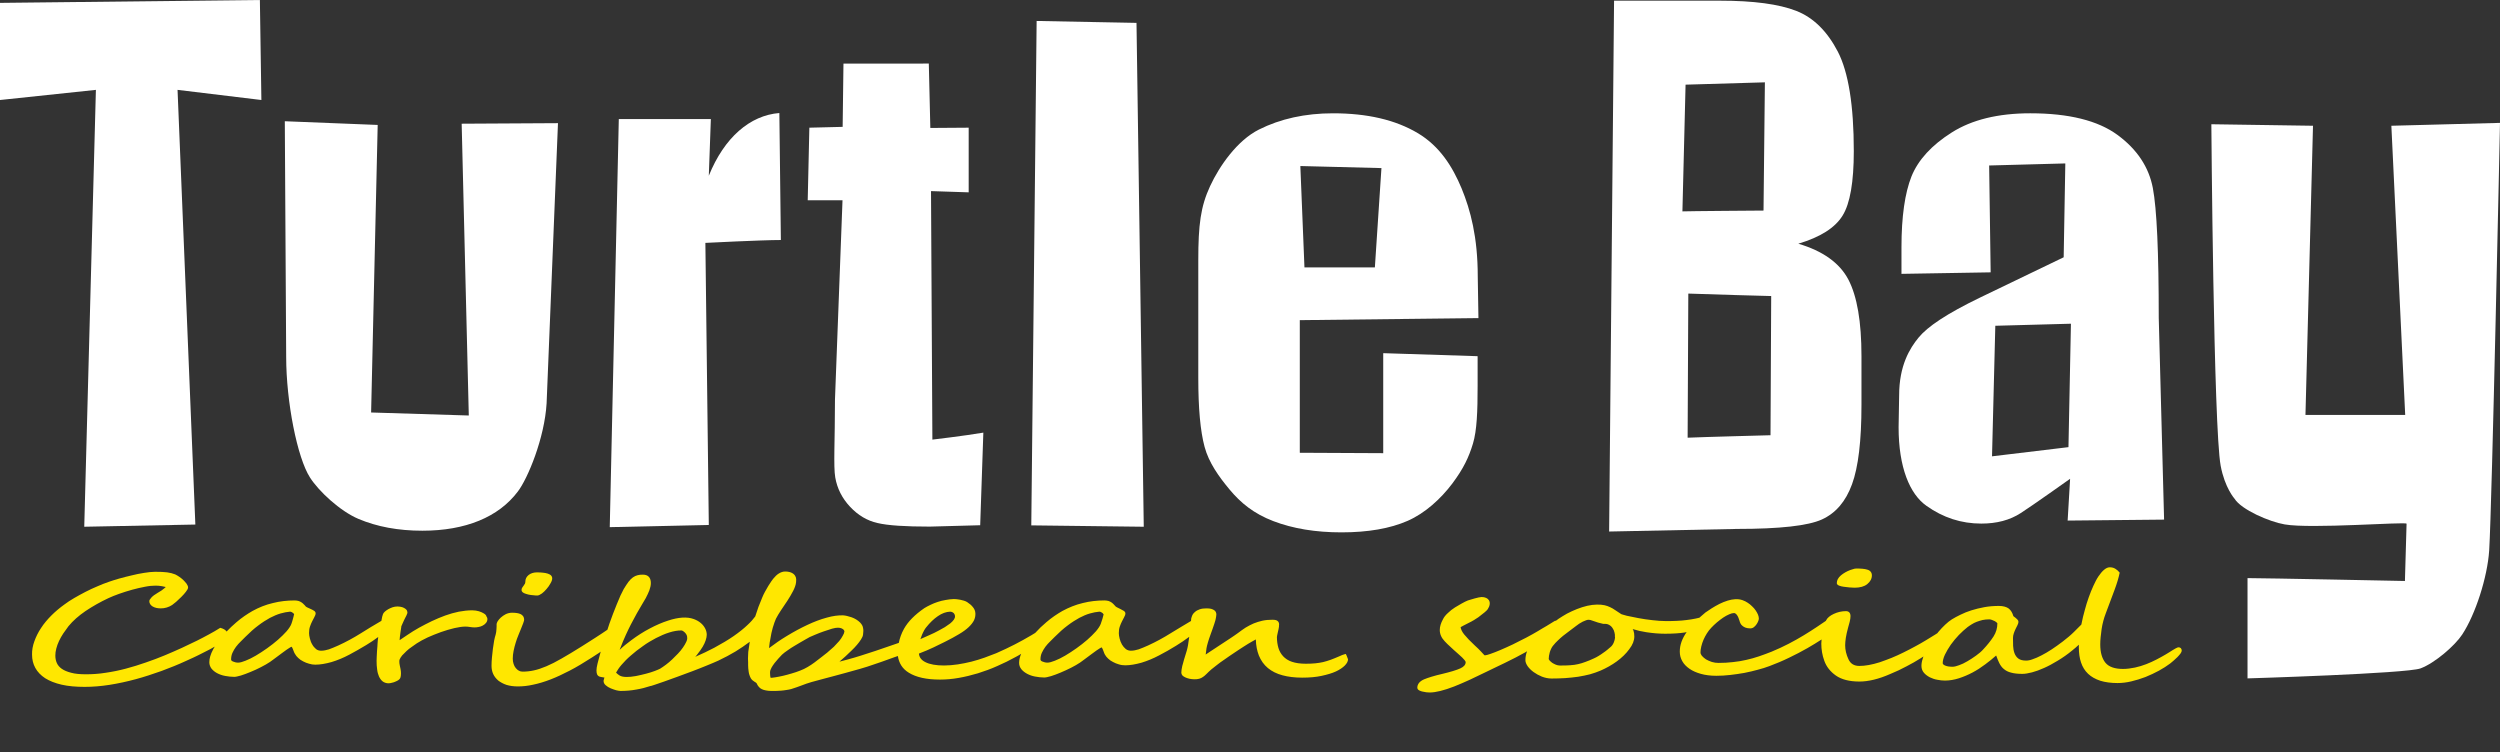
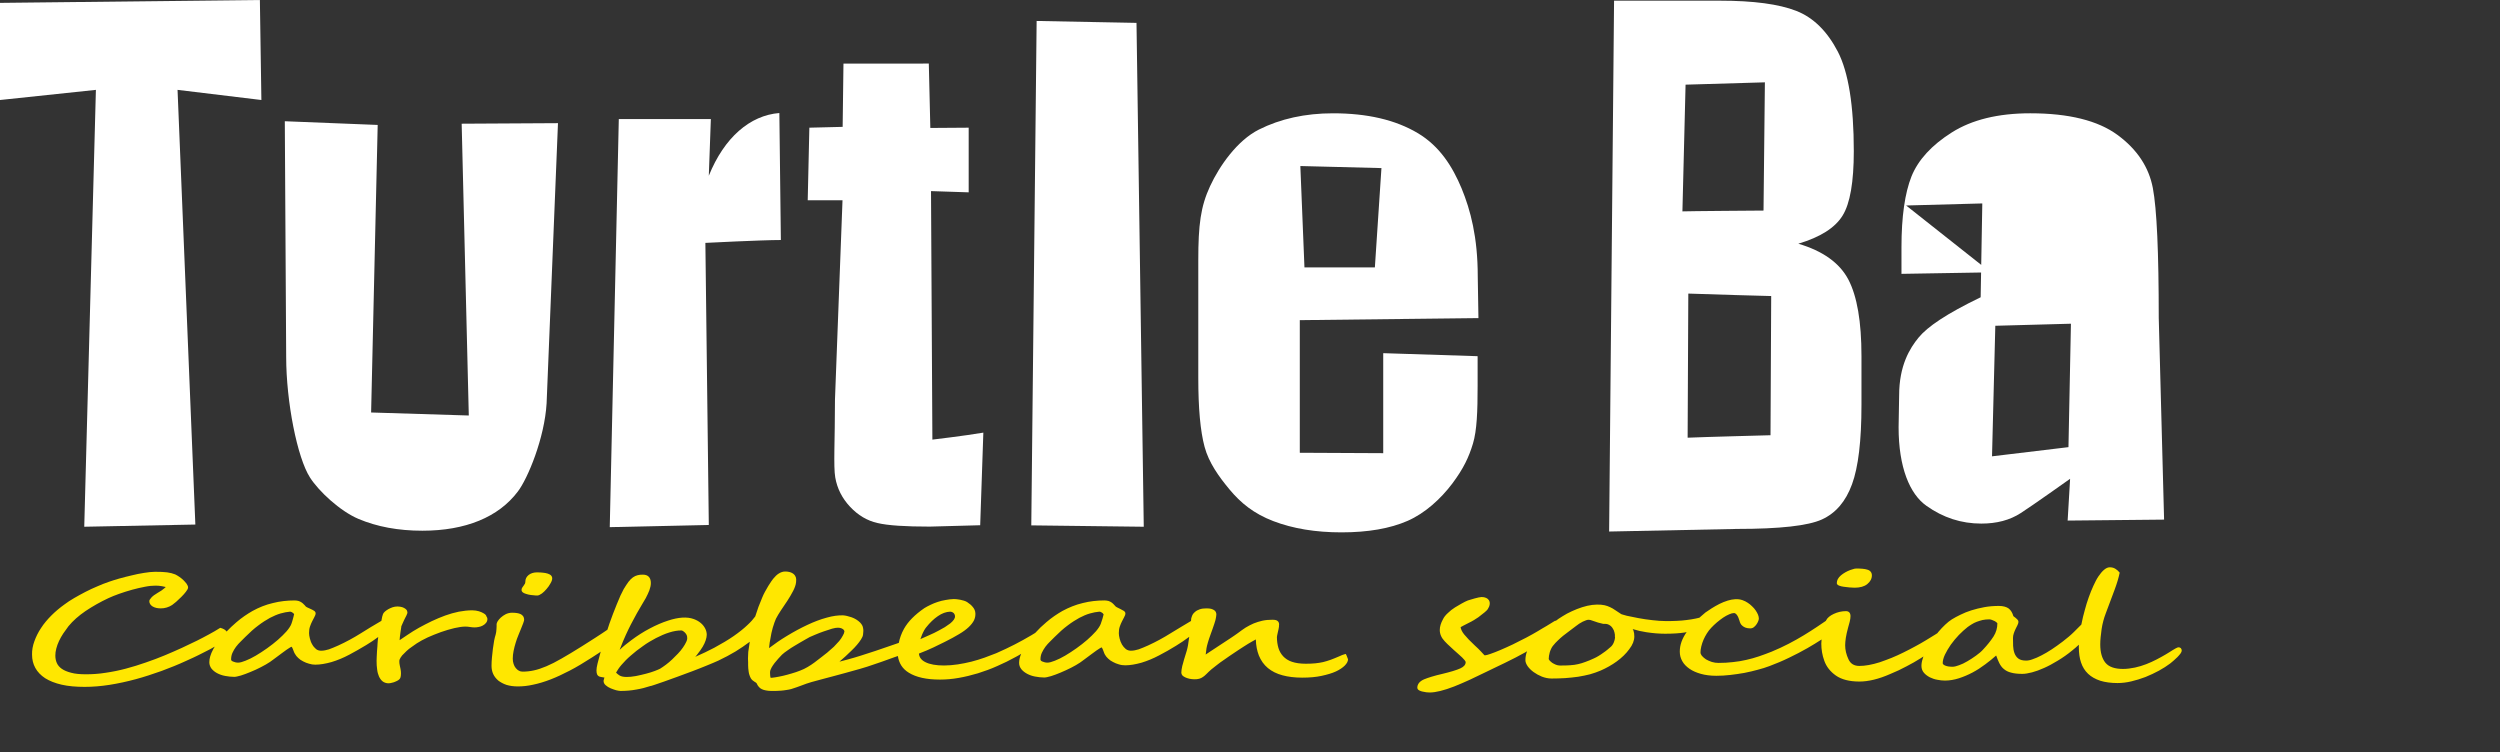
<svg xmlns="http://www.w3.org/2000/svg" id="Layer_1" x="0px" y="0px" viewBox="0 0 182.49 54.91" style="enable-background:new 0 0 182.49 54.91;" xml:space="preserve">
  <rect x="0" y="0" width="182.49" height="54.91" fill="#333333" stroke="none" />
  <style type="text/css">
	.st0{fill:#FFFFFF;}
	.st1{fill:#FFE700;}
</style>
  <g>
    <path class="st0" d="M51.89,8.69l-0.15,4.14c1.13-2.8,3.01-4.41,5.15-4.58L57,17.52c-1.42,0-5.51,0.21-5.51,0.21l0.25,20.59   l-7.23,0.16l0.66-29.79H51.89z" />
    <path class="st0" d="M67.8,4.65l0.11,4.69l2.8-0.02v4.72l-2.75-0.09l0.1,18.14c0,0,2.38-0.28,3.72-0.51l-0.23,6.76l-3.68,0.1   c-1.78,0-3.05-0.08-3.81-0.26c-0.76-0.17-1.43-0.57-2.01-1.19c-0.58-0.62-0.94-1.33-1.08-2.14c-0.14-0.8-0.02-2.72-0.02-5.69   l0.55-14.54h-2.54l0.12-5.3l2.43-0.06l0.06-4.62H67.8z" />
    <path class="st0" d="M82.96,1.67l0.53,36.78l-8.21-0.1l0.39-36.82L82.96,1.67z" />
    <path class="st0" d="M107.92,23.22l-13.04,0.15l0,9.68l6.09,0.03v-7.3l6.89,0.22v2.18c0,1.82-0.05,3.24-0.34,4.2   c-0.3,0.99-0.68,1.81-1.51,2.92c-0.84,1.11-1.98,2.16-3.26,2.72c-1.28,0.56-2.89,0.84-4.83,0.84c-1.88,0-3.53-0.27-4.97-0.82   c-1.44-0.55-2.39-1.34-3.19-2.3s-1.52-1.97-1.83-3.12c-0.31-1.15-0.46-2.82-0.46-5.02v-8.61c0-2.58,0.17-3.91,0.86-5.4   c0.69-1.49,1.99-3.34,3.56-4.13c1.57-0.79,3.38-1.19,5.42-1.19c2.5,0,4.55,0.48,6.17,1.44c1.62,0.96,2.55,2.46,3.21,4.04   c0.65,1.58,1.18,3.56,1.18,6.43L107.92,23.22z M100.36,19.52l0.48-7.25l-5.92-0.15l0.3,7.4H100.36z" />
-     <path class="st0" d="M145.31,19.88l-6.51,0.11v-1.94c0-2.24,0.25-3.96,0.73-5.17c0.49-1.21,1.47-2.28,2.94-3.21   c1.47-0.93,3.38-1.4,5.73-1.4c2.82,0,4.94,0.53,6.37,1.58c1.43,1.05,2.29,2.35,2.58,3.88c0.29,1.53,0.43,4.69,0.43,9.47l0.39,14.73   l-7.04,0.07l0.18-3.05c0,0-2.8,1.99-3.6,2.5c-0.8,0.52-1.76,0.77-2.88,0.77c-1.46,0-2.79-0.43-4.01-1.3   c-1.22-0.86-2.03-2.81-2.03-5.73l0.04-2.33c0-2.17,0.77-3.43,1.42-4.22c0.65-0.79,2.02-1.73,4.53-2.94   c2.76-1.33,6.06-2.92,6.06-2.92l0.12-6.85l-5.56,0.15L145.31,19.88z M151.17,23.63l-5.52,0.15l-0.24,9.53l5.58-0.67L151.17,23.63z" />
-     <path class="st0" d="M182.49,8.97c0,0-0.58,27.82-0.79,31.22c-0.13,1.95-1,4.66-1.97,6.13c-0.54,0.82-2.01,2.09-3.04,2.47   c-1.03,0.38-12.63,0.73-12.63,0.73v-7.32c1.28,0,11.49,0.21,11.49,0.21s0.12-3.93,0.12-4.18c0-0.16-6.99,0.39-8.9,0.05   c-1.11-0.19-3.16-1.07-3.66-1.88c0,0-0.71-0.79-1.01-2.4c-0.52-2.77-0.68-24.93-0.68-24.93l7.42,0.11l-0.55,21.11h7.28l-1.01-21.11   L182.49,8.97z" />
+     <path class="st0" d="M145.31,19.88l-6.51,0.11v-1.94c0-2.24,0.25-3.96,0.73-5.17c0.49-1.21,1.47-2.28,2.94-3.21   c1.47-0.93,3.38-1.4,5.73-1.4c2.82,0,4.94,0.53,6.37,1.58c1.43,1.05,2.29,2.35,2.58,3.88c0.29,1.53,0.43,4.69,0.43,9.47l0.39,14.73   l-7.04,0.07l0.18-3.05c0,0-2.8,1.99-3.6,2.5c-0.8,0.52-1.76,0.77-2.88,0.77c-1.46,0-2.79-0.43-4.01-1.3   c-1.22-0.86-2.03-2.81-2.03-5.73l0.04-2.33c0-2.17,0.77-3.43,1.42-4.22c0.65-0.79,2.02-1.73,4.53-2.94   l0.12-6.85l-5.56,0.15L145.31,19.88z M151.17,23.63l-5.52,0.15l-0.24,9.53l5.58-0.67L151.17,23.63z" />
    <path class="st0" d="M40.73,8.99L39.9,29.44c-0.15,2.55-1.38,5.5-2.1,6.44c-0.71,0.94-1.66,1.65-2.83,2.13   c-1.17,0.48-2.55,0.73-4.14,0.73c-1.76,0-3.31-0.29-4.66-0.86c-1.35-0.57-2.9-2.02-3.54-3.02c-0.93-1.44-1.74-5.53-1.74-8.81   l-0.1-17.2l6.78,0.27l-0.48,20.99l7.13,0.22L33.7,9.03L40.73,8.99z" />
    <path class="st0" d="M117.82,0.05h7.74c2.44,0,4.29,0.25,5.55,0.74c1.26,0.49,2.27,1.49,3.05,2.99c0.77,1.5,1.16,3.92,1.16,7.25   c0,2.25-0.27,3.83-0.82,4.71c-0.55,0.89-1.62,1.57-3.23,2.05c1.79,0.53,3.01,1.4,3.65,2.61c0.64,1.22,0.96,3.08,0.96,5.59v3.57   c0,2.61-0.23,4.54-0.69,5.79c-0.46,1.26-1.19,2.11-2.2,2.57c-1.01,0.46-3.07,0.69-6.19,0.69l-9.34,0.19L117.82,0.05z M123.04,6.18   l-0.23,9.25c0.33-0.02,5.92-0.06,5.92-0.06l0.1-9.36L123.04,6.18z M123.24,21.43l-0.05,10.52c1.09-0.05,6.05-0.18,6.05-0.18   l0.05-10.16C129.29,21.61,124.39,21.48,123.24,21.43z" />
    <path class="st0" d="M18.97,0l0.11,7.3l-6.12-0.74l1.3,31.73l-8.11,0.16L7,6.56L0,7.3V0.21L18.97,0z" />
    <path class="st1" d="M35.32,44.78c-0.09-0.06-0.21-0.11-0.36-0.16c-0.14-0.04-0.31-0.07-0.49-0.07c-0.32,0-0.65,0.04-0.98,0.1   c-0.33,0.07-0.66,0.16-0.99,0.28c-0.33,0.12-0.66,0.26-0.98,0.41c-0.32,0.15-0.63,0.32-0.93,0.48c-0.3,0.17-0.58,0.34-0.84,0.52   c-0.21,0.14-0.4,0.27-0.58,0.39c0-0.07,0.01-0.15,0.02-0.24c0.02-0.11,0.03-0.21,0.04-0.32c0.02-0.1,0.03-0.19,0.04-0.26   c0.02-0.09,0.02-0.14,0.02-0.17c0,0,0-0.02,0.03-0.08c0.02-0.05,0.05-0.12,0.08-0.18c0.03-0.07,0.07-0.14,0.1-0.22   c0.04-0.08,0.07-0.15,0.11-0.22c0.04-0.07,0.07-0.13,0.09-0.19c0.03-0.06,0.04-0.1,0.04-0.13c0-0.04-0.01-0.09-0.03-0.14   c-0.02-0.06-0.07-0.1-0.13-0.15c-0.06-0.04-0.13-0.08-0.22-0.11c-0.09-0.03-0.2-0.04-0.34-0.05c-0.13,0-0.25,0.02-0.37,0.06   c-0.11,0.04-0.22,0.09-0.31,0.14c-0.1,0.06-0.17,0.11-0.24,0.17c-0.07,0.07-0.12,0.12-0.14,0.18c-0.02,0.04-0.04,0.11-0.06,0.19   c-0.02,0.08-0.03,0.16-0.05,0.25c0,0.02-0.01,0.04-0.01,0.06c-0.52,0.3-1.03,0.61-1.52,0.92c-0.51,0.32-1.06,0.62-1.63,0.88   c-0.25,0.11-0.48,0.21-0.68,0.28c-0.19,0.06-0.38,0.1-0.57,0.1c-0.15,0-0.27-0.04-0.37-0.12c-0.11-0.09-0.21-0.21-0.28-0.34   c-0.08-0.13-0.13-0.28-0.17-0.43c-0.04-0.15-0.06-0.29-0.06-0.4c0-0.18,0.02-0.34,0.07-0.48c0.05-0.14,0.1-0.27,0.16-0.38   c0.06-0.12,0.11-0.22,0.16-0.31c0.06-0.1,0.09-0.19,0.09-0.28c0-0.1-0.1-0.17-0.14-0.19c-0.06-0.04-0.14-0.08-0.23-0.12   c-0.08-0.04-0.16-0.08-0.24-0.11c-0.09-0.04-0.11-0.07-0.12-0.08c-0.04-0.05-0.08-0.1-0.13-0.14c-0.04-0.05-0.1-0.1-0.16-0.14   c-0.06-0.04-0.13-0.08-0.22-0.11c-0.08-0.02-0.18-0.04-0.29-0.04c-0.54,0-1.08,0.06-1.59,0.19c-0.52,0.12-1.02,0.32-1.49,0.58   c-0.4,0.23-0.8,0.5-1.17,0.82c-0.26,0.22-0.5,0.45-0.72,0.68c-0.07-0.11-0.21-0.2-0.42-0.26l-0.04-0.01l-0.04,0.02   c-0.11,0.06-0.23,0.14-0.36,0.22c-0.14,0.08-0.28,0.16-0.43,0.24c-0.15,0.08-0.3,0.16-0.45,0.24c-0.15,0.08-0.29,0.15-0.43,0.22   c-0.32,0.16-0.68,0.33-1.09,0.52c-0.4,0.18-0.82,0.37-1.26,0.55c-0.44,0.18-0.9,0.36-1.38,0.52c-0.48,0.17-0.97,0.32-1.46,0.45   c-0.49,0.13-0.98,0.23-1.47,0.3c-0.49,0.08-0.97,0.11-1.43,0.11c-0.43,0-0.79-0.03-1.08-0.11c-0.28-0.07-0.52-0.17-0.69-0.29   c-0.17-0.12-0.29-0.26-0.36-0.42c-0.07-0.16-0.11-0.34-0.11-0.54c0-0.16,0.02-0.34,0.07-0.52c0.05-0.18,0.11-0.37,0.2-0.55   c0.09-0.19,0.19-0.37,0.31-0.55c0.12-0.18,0.25-0.36,0.38-0.53c0.33-0.4,0.75-0.77,1.25-1.11c0.51-0.34,1.07-0.66,1.67-0.94   c0.21-0.1,0.47-0.2,0.77-0.31c0.31-0.11,0.63-0.21,0.95-0.3c0.32-0.09,0.64-0.16,0.95-0.22c0.3-0.06,0.56-0.08,0.77-0.08   c0.14,0,0.3,0.01,0.46,0.04c0.1,0.02,0.2,0.04,0.28,0.06c-0.03,0.03-0.06,0.06-0.11,0.1c-0.11,0.1-0.27,0.21-0.47,0.32   c-0.22,0.13-0.37,0.24-0.46,0.34c-0.11,0.12-0.16,0.2-0.16,0.27c0,0.16,0.08,0.29,0.24,0.39c0.15,0.09,0.35,0.14,0.6,0.14   c0.29,0,0.57-0.08,0.83-0.25c0.07-0.05,0.17-0.13,0.29-0.23c0.12-0.11,0.25-0.23,0.38-0.36c0.12-0.12,0.24-0.25,0.33-0.37   c0.11-0.14,0.16-0.24,0.16-0.32c0-0.08-0.04-0.16-0.11-0.27c-0.07-0.09-0.15-0.18-0.24-0.27c-0.09-0.09-0.2-0.17-0.3-0.24   c-0.11-0.07-0.2-0.13-0.29-0.17c-0.17-0.07-0.37-0.12-0.59-0.15c-0.22-0.03-0.52-0.04-0.88-0.04c-0.23,0-0.5,0.03-0.81,0.08   c-0.31,0.05-0.62,0.11-0.93,0.19c-0.31,0.07-0.61,0.15-0.9,0.23c-0.28,0.08-0.52,0.16-0.7,0.22c-0.29,0.1-0.58,0.21-0.87,0.34   c-0.29,0.12-0.59,0.26-0.88,0.41c-0.29,0.15-0.56,0.3-0.82,0.45c-0.26,0.15-0.5,0.31-0.7,0.46c-0.35,0.25-0.67,0.52-0.96,0.81   c-0.29,0.29-0.55,0.6-0.75,0.91c-0.21,0.31-0.37,0.64-0.49,0.97c-0.12,0.33-0.18,0.66-0.17,0.98c0,0.36,0.08,0.68,0.24,0.97   c0.16,0.29,0.4,0.54,0.72,0.75c0.32,0.2,0.72,0.36,1.2,0.47c0.48,0.11,1.04,0.16,1.68,0.16c0.58,0,1.2-0.05,1.83-0.15   c0.63-0.1,1.27-0.24,1.9-0.41c0.63-0.17,1.26-0.38,1.88-0.6c0.62-0.23,1.22-0.47,1.78-0.73c0.18-0.08,0.37-0.17,0.57-0.26   c0.2-0.1,0.41-0.19,0.61-0.3c0.2-0.1,0.39-0.2,0.57-0.29c0.13-0.07,0.25-0.14,0.36-0.2c-0.05,0.07-0.09,0.15-0.13,0.22   c-0.18,0.34-0.27,0.65-0.27,0.92c0,0.18,0.06,0.33,0.16,0.47c0.11,0.13,0.24,0.24,0.41,0.33c0.17,0.09,0.36,0.16,0.58,0.2   c0.22,0.04,0.44,0.07,0.67,0.07c0.11,0,0.27-0.04,0.49-0.1c0.21-0.07,0.45-0.15,0.7-0.26c0.25-0.1,0.51-0.22,0.76-0.35   c0.25-0.13,0.47-0.25,0.66-0.38c0.05-0.04,0.13-0.09,0.22-0.16c0.09-0.07,0.19-0.14,0.31-0.23c0.11-0.08,0.23-0.17,0.35-0.26   c0.12-0.09,0.23-0.17,0.33-0.24c0.1-0.07,0.19-0.13,0.26-0.17c0.07-0.04,0.1-0.05,0.1-0.05c0,0,0.01,0.01,0.02,0.02   c0.02,0.03,0.05,0.07,0.07,0.13c0.02,0.06,0.05,0.12,0.07,0.18c0.03,0.07,0.05,0.14,0.09,0.19c0.06,0.11,0.14,0.21,0.24,0.3   c0.1,0.1,0.22,0.18,0.36,0.25c0.13,0.07,0.28,0.13,0.43,0.17c0.15,0.05,0.31,0.07,0.46,0.07c0.35,0,0.75-0.07,1.18-0.19   c0.43-0.13,0.87-0.31,1.3-0.54c0.41-0.22,0.82-0.45,1.23-0.7c0.3-0.18,0.6-0.38,0.88-0.59c-0.01,0.09-0.02,0.17-0.03,0.24   c-0.01,0.1-0.02,0.18-0.02,0.25c0,0.02,0,0.09-0.01,0.19c-0.01,0.11-0.02,0.23-0.03,0.36c-0.01,0.13-0.01,0.27-0.02,0.4   c-0.01,0.13-0.01,0.23-0.01,0.3c0,0.23,0.01,0.44,0.04,0.62c0.02,0.2,0.07,0.37,0.13,0.51c0.07,0.15,0.15,0.27,0.26,0.36   c0.11,0.09,0.25,0.14,0.41,0.15h0c0.09,0,0.19-0.01,0.28-0.04c0.1-0.02,0.19-0.05,0.27-0.09c0.08-0.03,0.15-0.07,0.21-0.11   c0.07-0.05,0.11-0.1,0.13-0.15c0.02-0.05,0.03-0.11,0.04-0.17c0-0.05,0.01-0.11,0.01-0.16c0-0.1-0.01-0.21-0.03-0.31   c-0.02-0.1-0.04-0.2-0.06-0.29c-0.02-0.1-0.03-0.18-0.03-0.25c0-0.07,0-0.12,0.02-0.17c0.04-0.09,0.1-0.19,0.19-0.3   c0.1-0.11,0.2-0.21,0.32-0.32c0.12-0.11,0.24-0.21,0.38-0.3c0.13-0.1,0.26-0.18,0.37-0.26c0.21-0.14,0.48-0.28,0.79-0.43   c0.31-0.14,0.64-0.27,0.97-0.39c0.33-0.12,0.66-0.21,0.98-0.29c0.31-0.07,0.58-0.11,0.8-0.11c0.11,0,0.22,0.01,0.34,0.03   c0.26,0.04,0.42,0.04,0.62,0c0.11-0.02,0.21-0.05,0.3-0.1c0.1-0.05,0.17-0.11,0.24-0.19c0.07-0.08,0.11-0.18,0.11-0.3   c0-0.06-0.03-0.13-0.08-0.2C35.49,44.91,35.42,44.84,35.32,44.78z M21.44,44.96c-0.01,0.06-0.03,0.13-0.05,0.19   c-0.02,0.07-0.04,0.14-0.06,0.21l-0.06,0.18c-0.06,0.16-0.18,0.34-0.35,0.54c-0.18,0.2-0.39,0.41-0.63,0.62   c-0.24,0.21-0.51,0.42-0.79,0.62c-0.28,0.2-0.56,0.38-0.83,0.54c-0.27,0.16-0.52,0.28-0.75,0.37c-0.22,0.09-0.4,0.14-0.54,0.14   c-0.13,0-0.25-0.03-0.37-0.08c-0.13-0.05-0.14-0.11-0.14-0.16c0-0.16,0.03-0.33,0.1-0.48c0.07-0.16,0.16-0.3,0.26-0.44   c0.11-0.14,0.22-0.27,0.34-0.38c0.12-0.12,0.23-0.23,0.33-0.33c0.33-0.33,0.64-0.61,0.95-0.84c0.3-0.23,0.59-0.41,0.86-0.56   c0.27-0.14,0.53-0.25,0.77-0.32c0.24-0.07,0.47-0.11,0.68-0.13l0.01,0c0.04,0,0.08,0.01,0.12,0.03c0.04,0.02,0.08,0.05,0.11,0.07   c0.03,0.03,0.05,0.05,0.06,0.07c0.01,0.01,0.01,0.02,0.01,0.03C21.45,44.88,21.45,44.91,21.44,44.96z" />
    <path class="st1" d="M38.26,43.3c0.09,0.04,0.19,0.07,0.31,0.1c0.12,0.02,0.24,0.05,0.36,0.05c0.12,0.02,0.22,0.02,0.29,0.02   c0.09,0,0.2-0.05,0.34-0.15c0.12-0.09,0.23-0.2,0.34-0.33c0.11-0.13,0.21-0.26,0.28-0.4c0.09-0.15,0.13-0.27,0.13-0.37   c0-0.12-0.06-0.22-0.17-0.28c-0.09-0.05-0.2-0.09-0.32-0.11c-0.11-0.02-0.23-0.03-0.35-0.04c-0.11,0-0.2-0.01-0.26-0.01   c-0.26,0-0.47,0.07-0.62,0.19c-0.16,0.13-0.24,0.29-0.24,0.47c0,0.06-0.01,0.11-0.03,0.16c-0.03,0.05-0.06,0.09-0.09,0.14   c-0.04,0.05-0.07,0.09-0.1,0.14c-0.04,0.05-0.06,0.12-0.06,0.19C38.08,43.15,38.11,43.23,38.26,43.3z" />
    <path class="st1" d="M98.26,47.74c-0.04,0-0.09,0.01-0.15,0.03l-0.15,0.05c-0.06,0.03-0.12,0.05-0.18,0.08   c-0.25,0.11-0.46,0.19-0.64,0.26c-0.19,0.07-0.37,0.12-0.56,0.17c-0.18,0.04-0.37,0.07-0.57,0.09c-0.2,0.02-0.43,0.03-0.69,0.03   c-0.4,0-0.74-0.05-1.01-0.14c-0.27-0.09-0.48-0.23-0.64-0.4c-0.16-0.17-0.28-0.38-0.35-0.61c-0.07-0.24-0.11-0.51-0.11-0.8   c0-0.01,0-0.04,0.02-0.13c0.01-0.07,0.03-0.15,0.05-0.23c0.02-0.08,0.03-0.15,0.05-0.22c0.02-0.08,0.03-0.13,0.03-0.17   c0-0.03,0-0.05,0-0.08c0.01-0.03,0.01-0.06,0.01-0.09c0-0.09-0.03-0.18-0.1-0.24c-0.07-0.07-0.19-0.1-0.4-0.1   c-0.25,0-0.49,0.02-0.72,0.07c-0.22,0.05-0.44,0.12-0.64,0.2c-0.19,0.08-0.39,0.19-0.58,0.3c-0.18,0.12-0.37,0.25-0.55,0.39   c-0.14,0.1-0.32,0.23-0.55,0.38c-0.23,0.15-0.47,0.31-0.73,0.48c-0.25,0.17-0.5,0.33-0.73,0.48c-0.14,0.09-0.26,0.17-0.36,0.24   c0.01-0.05,0.01-0.09,0.02-0.14c0.01-0.1,0.02-0.21,0.04-0.32c0.02-0.11,0.05-0.24,0.1-0.41c0.04-0.16,0.12-0.37,0.21-0.63   c0.05-0.13,0.09-0.26,0.14-0.39c0.04-0.13,0.08-0.25,0.12-0.35c0.03-0.1,0.06-0.19,0.08-0.26c0.03-0.11,0.03-0.12,0.03-0.14   c0-0.03,0.01-0.07,0.02-0.11c0.01-0.05,0.02-0.11,0.02-0.17c0-0.06-0.01-0.11-0.03-0.16c-0.02-0.06-0.06-0.11-0.13-0.16   c-0.06-0.04-0.13-0.07-0.23-0.1c-0.09-0.02-0.2-0.03-0.34-0.03c-0.19,0-0.35,0.02-0.49,0.07c-0.14,0.05-0.26,0.11-0.35,0.2   c-0.1,0.08-0.17,0.18-0.21,0.29c-0.05,0.11-0.07,0.22-0.07,0.34c0,0.01,0,0.01,0,0.02c-0.5,0.3-1.01,0.6-1.51,0.91   c-0.51,0.32-1.06,0.62-1.63,0.88c-0.25,0.11-0.48,0.21-0.68,0.28c-0.19,0.06-0.38,0.1-0.57,0.1c-0.14,0-0.26-0.04-0.37-0.12   c-0.11-0.09-0.21-0.21-0.28-0.33c-0.08-0.14-0.13-0.28-0.17-0.43c-0.04-0.15-0.06-0.29-0.06-0.4c0-0.18,0.02-0.34,0.07-0.48   c0.05-0.14,0.1-0.27,0.16-0.38c0.06-0.12,0.11-0.22,0.16-0.31c0.06-0.1,0.09-0.19,0.09-0.28c0-0.1-0.1-0.17-0.14-0.19   c-0.07-0.04-0.14-0.08-0.22-0.12l-0.02-0.01c-0.08-0.04-0.15-0.07-0.22-0.11c-0.09-0.04-0.11-0.07-0.12-0.08l-0.02-0.02   c-0.04-0.04-0.07-0.08-0.11-0.12c-0.05-0.05-0.1-0.1-0.16-0.14c-0.06-0.04-0.13-0.08-0.22-0.11c-0.09-0.02-0.18-0.04-0.29-0.04   c-0.54,0-1.08,0.06-1.59,0.19c-0.51,0.12-1.01,0.32-1.49,0.58c-0.4,0.23-0.8,0.5-1.17,0.82c-0.3,0.25-0.57,0.51-0.81,0.78   l-0.28,0.17c-0.39,0.23-0.8,0.46-1.21,0.67c-0.4,0.21-0.86,0.42-1.35,0.64c-0.27,0.11-0.56,0.22-0.87,0.33   c-0.3,0.11-0.62,0.2-0.95,0.29c-0.33,0.08-0.66,0.15-1,0.2c-0.34,0.05-0.67,0.08-1,0.08c-0.58,0-1.04-0.08-1.37-0.25   c-0.29-0.15-0.44-0.35-0.46-0.62c0.41-0.16,0.77-0.31,1.06-0.45c0.31-0.15,0.59-0.29,0.84-0.41c0.4-0.2,0.75-0.39,1.03-0.56   c0.29-0.17,0.52-0.34,0.7-0.51c0.18-0.17,0.31-0.34,0.39-0.5c0.08-0.17,0.11-0.34,0.1-0.52c-0.01-0.16-0.07-0.31-0.18-0.44   c-0.1-0.13-0.24-0.25-0.41-0.36c-0.06-0.04-0.14-0.08-0.24-0.11c-0.09-0.03-0.19-0.05-0.28-0.07c-0.1-0.02-0.19-0.03-0.27-0.04   c-0.08-0.01-0.15-0.01-0.21-0.01c-0.2,0.01-0.4,0.03-0.59,0.07c-0.19,0.03-0.39,0.08-0.57,0.14c-0.18,0.06-0.36,0.13-0.52,0.21   c-0.17,0.08-0.32,0.16-0.45,0.24c-0.7,0.48-1.2,0.99-1.49,1.51c-0.19,0.34-0.31,0.68-0.38,1.03l-0.67,0.23   c-0.33,0.11-0.67,0.23-1.02,0.35c-0.35,0.11-0.7,0.23-1.05,0.34c-0.34,0.11-0.69,0.21-1.02,0.3c-0.2,0.05-0.39,0.11-0.57,0.15   c0.01-0.01,0.02-0.02,0.03-0.03c0.13-0.11,0.27-0.23,0.41-0.36c0.14-0.13,0.29-0.27,0.43-0.41c0.15-0.14,0.29-0.29,0.4-0.42   c0.12-0.14,0.22-0.27,0.3-0.4c0.09-0.14,0.14-0.25,0.15-0.36c0.03-0.19,0.03-0.35,0-0.48c-0.02-0.14-0.09-0.26-0.21-0.39   c-0.17-0.17-0.38-0.3-0.63-0.39c-0.24-0.08-0.45-0.13-0.62-0.14c-0.34-0.01-0.75,0.04-1.2,0.17c-0.45,0.12-0.92,0.3-1.41,0.53   c-0.49,0.23-0.99,0.5-1.5,0.81c-0.45,0.27-0.88,0.57-1.29,0.88c0-0.01,0-0.01,0-0.02c0.01-0.09,0.02-0.17,0.03-0.26   c0.01-0.09,0.02-0.18,0.04-0.26c0.02-0.09,0.03-0.16,0.04-0.22c0.01-0.09,0.03-0.2,0.06-0.33c0.03-0.13,0.07-0.26,0.1-0.4   c0.04-0.13,0.08-0.26,0.12-0.37c0.04-0.12,0.08-0.21,0.11-0.28c0.09-0.18,0.22-0.39,0.37-0.62c0.16-0.23,0.32-0.47,0.47-0.7   c0.15-0.23,0.29-0.47,0.41-0.7c0.12-0.23,0.2-0.45,0.22-0.64c0.01-0.06,0.01-0.12,0.01-0.2c0-0.09-0.02-0.18-0.07-0.26   c-0.05-0.09-0.12-0.16-0.23-0.22c-0.11-0.06-0.26-0.1-0.46-0.11h-0.04c-0.16,0-0.31,0.05-0.46,0.14c-0.15,0.09-0.29,0.23-0.42,0.39   c-0.03,0.03-0.07,0.1-0.14,0.19c-0.07,0.1-0.14,0.21-0.22,0.34c-0.08,0.13-0.16,0.27-0.24,0.42c-0.08,0.15-0.15,0.29-0.2,0.42   c-0.2,0.46-0.37,0.92-0.51,1.38c-0.14,0.19-0.32,0.4-0.56,0.62c-0.27,0.26-0.61,0.53-1.01,0.81c-0.4,0.28-0.88,0.56-1.41,0.85   c-0.42,0.22-0.89,0.45-1.4,0.67c0.07-0.07,0.13-0.15,0.18-0.22c0.14-0.18,0.26-0.34,0.36-0.51c0.1-0.17,0.17-0.32,0.22-0.47   c0.05-0.15,0.08-0.29,0.08-0.41c0-0.16-0.04-0.32-0.12-0.47c-0.08-0.15-0.19-0.29-0.33-0.4c-0.14-0.12-0.31-0.21-0.5-0.28   c-0.49-0.18-1.13-0.13-1.86,0.11c-0.44,0.14-0.9,0.34-1.35,0.58c-0.46,0.24-0.91,0.53-1.34,0.85c-0.31,0.23-0.6,0.46-0.86,0.71   c0.09-0.24,0.18-0.45,0.26-0.65c0.13-0.31,0.26-0.59,0.38-0.84c0.12-0.24,0.23-0.47,0.34-0.66c0.11-0.2,0.2-0.37,0.28-0.52   c0.1-0.18,0.21-0.37,0.32-0.55c0.11-0.18,0.22-0.36,0.33-0.56c0.1-0.19,0.19-0.38,0.26-0.56c0.07-0.19,0.11-0.37,0.11-0.54   c0-0.4-0.21-0.61-0.58-0.61c-0.14,0-0.27,0.01-0.38,0.04c-0.12,0.03-0.24,0.08-0.35,0.16c-0.11,0.08-0.22,0.19-0.32,0.32   c-0.1,0.13-0.22,0.32-0.35,0.53c-0.07,0.13-0.15,0.29-0.24,0.48c-0.09,0.2-0.18,0.41-0.27,0.64c-0.09,0.23-0.18,0.47-0.28,0.71   c-0.1,0.26-0.18,0.49-0.26,0.71c-0.05,0.15-0.1,0.29-0.14,0.43c-0.14,0.1-0.27,0.19-0.4,0.27l-0.49,0.32   c-0.15,0.1-0.31,0.2-0.47,0.3c-0.16,0.1-0.33,0.21-0.52,0.33c-0.56,0.35-1.05,0.65-1.46,0.88c-0.41,0.24-0.79,0.43-1.12,0.57   c-0.33,0.14-0.63,0.24-0.91,0.3c-0.27,0.06-0.55,0.09-0.82,0.09c-0.09,0-0.19-0.02-0.27-0.07c-0.09-0.04-0.16-0.11-0.23-0.19   c-0.07-0.08-0.12-0.18-0.16-0.3c-0.04-0.12-0.06-0.25-0.06-0.39c0-0.18,0.02-0.36,0.06-0.56c0.04-0.2,0.09-0.4,0.15-0.59   c0.06-0.19,0.12-0.38,0.2-0.56c0.07-0.18,0.14-0.35,0.2-0.49c0.06-0.15,0.11-0.28,0.15-0.38c0.06-0.16,0.07-0.22,0.07-0.25   c0-0.25-0.14-0.36-0.26-0.42c-0.15-0.07-0.35-0.1-0.62-0.1c-0.17,0-0.33,0.04-0.47,0.11c-0.13,0.07-0.25,0.15-0.35,0.24   c-0.1,0.09-0.17,0.18-0.23,0.27c-0.06,0.1-0.08,0.17-0.08,0.22c0,0.04,0,0.09,0,0.16c0,0.06-0.01,0.13-0.01,0.2   c-0.01,0.07-0.01,0.14-0.02,0.21c-0.01,0.07-0.03,0.13-0.04,0.19c-0.04,0.11-0.07,0.25-0.11,0.44c-0.03,0.18-0.06,0.38-0.09,0.59   c-0.03,0.21-0.05,0.43-0.07,0.64c-0.02,0.22-0.03,0.42-0.03,0.61c0,0.21,0.04,0.41,0.12,0.59c0.08,0.18,0.21,0.34,0.37,0.48   c0.17,0.13,0.37,0.24,0.61,0.32c0.23,0.07,0.51,0.11,0.82,0.11c0.36,0,0.74-0.04,1.13-0.13c0.39-0.08,0.82-0.21,1.26-0.38   c0.44-0.17,0.91-0.39,1.41-0.65c0.5-0.26,1.03-0.58,1.59-0.94c0.17-0.11,0.35-0.22,0.54-0.35c0.04-0.03,0.08-0.06,0.12-0.09   c-0.02,0.09-0.05,0.17-0.07,0.26c-0.06,0.22-0.11,0.42-0.16,0.6c-0.06,0.23-0.08,0.4-0.08,0.52c0,0.12,0.02,0.22,0.05,0.29   c0.03,0.06,0.07,0.1,0.12,0.13c0.04,0.02,0.09,0.04,0.16,0.05c0.05,0.01,0.11,0.02,0.17,0.03c0.03,0,0.05,0.01,0.08,0.01   l-0.06,0.22l0,0.02c-0.01,0.12,0.05,0.24,0.16,0.33c0.1,0.09,0.22,0.16,0.36,0.22c0.14,0.06,0.27,0.1,0.4,0.14   c0.14,0.03,0.24,0.05,0.31,0.05c0.39,0,0.78-0.03,1.15-0.1c0.36-0.06,0.71-0.15,1.04-0.26h0.01c0.02,0,0.03,0,0.3-0.09   c0.18-0.06,0.41-0.14,0.7-0.24c0.28-0.1,0.61-0.22,0.97-0.35c0.36-0.13,0.72-0.27,1.08-0.4c0.36-0.14,0.71-0.27,1.04-0.41   c0.33-0.13,0.62-0.26,0.85-0.36c0.46-0.22,0.88-0.44,1.26-0.67c0.37-0.23,0.71-0.46,1-0.68c0.01-0.01,0.03-0.02,0.04-0.03   c-0.04,0.24-0.08,0.49-0.11,0.74c-0.01,0.07-0.01,0.14-0.01,0.23c-0.01,0.09-0.01,0.17-0.01,0.26c0,0.09,0,0.18,0.01,0.26   c0,0.08,0,0.15,0,0.22c0,0.07,0,0.15,0.01,0.23c0.01,0.08,0.02,0.16,0.03,0.25c0.01,0.08,0.03,0.17,0.06,0.25   c0.03,0.08,0.06,0.16,0.1,0.23c0.04,0.06,0.08,0.11,0.13,0.15c0.05,0.04,0.09,0.07,0.14,0.1c0.05,0.03,0.09,0.05,0.12,0.08   c0.02,0.01,0.03,0.03,0.04,0.05c0.04,0.09,0.09,0.18,0.15,0.24c0.06,0.07,0.13,0.13,0.22,0.17c0.08,0.04,0.18,0.07,0.29,0.09   c0.11,0.02,0.24,0.04,0.39,0.04c0.05,0,0.1,0,0.15,0c0.05,0,0.11,0,0.17,0c0.13,0,0.25-0.01,0.4-0.02c0.14-0.01,0.27-0.03,0.4-0.05   c0.13-0.02,0.25-0.04,0.35-0.07c0.26-0.08,0.51-0.17,0.75-0.26c0.23-0.09,0.48-0.18,0.73-0.25c0.3-0.08,0.59-0.16,0.85-0.23   l0.79-0.21c0.27-0.07,0.55-0.15,0.85-0.23c0.3-0.08,0.65-0.18,1.04-0.29c0.15-0.04,0.33-0.1,0.53-0.16   c0.21-0.07,0.42-0.14,0.65-0.22c0.23-0.08,0.46-0.15,0.69-0.24c0.23-0.08,0.44-0.16,0.64-0.23c0.09-0.03,0.18-0.06,0.26-0.09   c0.08,0.53,0.34,0.94,0.8,1.22c0.53,0.33,1.29,0.5,2.25,0.5h0.06c0.42,0,0.87-0.04,1.32-0.12c0.47-0.08,0.95-0.2,1.42-0.34   c0.47-0.15,0.95-0.32,1.41-0.53c0.46-0.2,0.91-0.42,1.34-0.66c0.14-0.07,0.27-0.15,0.4-0.23c-0.1,0.24-0.15,0.46-0.15,0.66   c0,0.18,0.06,0.33,0.17,0.47c0.11,0.13,0.25,0.24,0.42,0.33c0.17,0.09,0.36,0.16,0.58,0.2c0.22,0.04,0.44,0.07,0.67,0.07   c0.11,0,0.27-0.04,0.49-0.1c0.21-0.07,0.45-0.15,0.7-0.26c0.25-0.11,0.51-0.22,0.76-0.35c0.25-0.13,0.47-0.25,0.66-0.38   c0.05-0.04,0.13-0.09,0.22-0.16c0.09-0.07,0.19-0.14,0.31-0.23c0.11-0.08,0.23-0.17,0.35-0.26c0.12-0.09,0.23-0.17,0.33-0.24   c0.1-0.07,0.19-0.13,0.26-0.17c0.07-0.04,0.1-0.05,0.1-0.05c0,0,0.01,0.01,0.02,0.02c0.02,0.03,0.05,0.07,0.07,0.13   c0.02,0.05,0.05,0.12,0.07,0.18c0.02,0.07,0.05,0.13,0.08,0.19c0.06,0.11,0.14,0.21,0.24,0.3c0.1,0.1,0.22,0.18,0.36,0.25   c0.13,0.07,0.27,0.13,0.42,0.17c0.15,0.05,0.31,0.07,0.47,0.07c0.35,0,0.75-0.07,1.18-0.19c0.43-0.13,0.87-0.31,1.3-0.54   c0.42-0.22,0.83-0.45,1.23-0.7c0.33-0.2,0.65-0.42,0.96-0.65l-0.02,0.13c-0.04,0.34-0.09,0.64-0.16,0.88   c-0.07,0.24-0.14,0.46-0.2,0.65c-0.02,0.06-0.04,0.14-0.06,0.22c-0.02,0.08-0.05,0.17-0.07,0.25c-0.02,0.09-0.04,0.17-0.05,0.26   c-0.01,0.08-0.02,0.16-0.02,0.23s0.03,0.13,0.08,0.2c0.05,0.05,0.12,0.1,0.21,0.14c0.08,0.04,0.18,0.07,0.3,0.1   c0.11,0.02,0.23,0.04,0.36,0.04c0.14,0,0.26-0.01,0.36-0.04c0.1-0.03,0.19-0.07,0.27-0.13c0.08-0.05,0.17-0.13,0.26-0.22   c0.09-0.09,0.2-0.2,0.35-0.33c0.08-0.07,0.21-0.17,0.38-0.3c0.17-0.14,0.37-0.28,0.59-0.43c0.22-0.16,0.45-0.31,0.7-0.48   c0.23-0.16,0.47-0.31,0.7-0.46c0.23-0.15,0.43-0.27,0.61-0.37c0.11-0.06,0.2-0.11,0.27-0.15c0.01,0.44,0.09,0.84,0.22,1.17   c0.15,0.37,0.37,0.68,0.66,0.92c0.29,0.24,0.65,0.42,1.07,0.53c0.41,0.11,0.89,0.17,1.43,0.17c0.53,0,1-0.04,1.42-0.13   c0.41-0.09,0.76-0.19,1.04-0.32c0.28-0.13,0.5-0.28,0.65-0.43c0.16-0.16,0.24-0.32,0.24-0.46l-0.12-0.31H98.26z M50.09,46.86   c-0.06,0.13-0.14,0.27-0.24,0.41c-0.1,0.15-0.22,0.29-0.36,0.44c-0.14,0.15-0.28,0.29-0.43,0.43c-0.15,0.14-0.3,0.27-0.45,0.38   c-0.15,0.11-0.29,0.21-0.42,0.29c-0.08,0.04-0.21,0.1-0.4,0.17c-0.19,0.07-0.4,0.14-0.64,0.2c-0.24,0.06-0.48,0.12-0.74,0.17   c-0.5,0.09-0.94,0.1-1.18-0.04c-0.1-0.07-0.19-0.13-0.26-0.21c0.09-0.16,0.21-0.35,0.39-0.56c0.19-0.22,0.42-0.46,0.69-0.69   c0.26-0.23,0.55-0.46,0.87-0.68c0.31-0.23,0.64-0.42,0.96-0.59c0.33-0.17,0.65-0.31,0.97-0.41c0.31-0.1,0.61-0.15,0.88-0.15   c0.03,0,0.08,0.01,0.12,0.04c0.05,0.03,0.1,0.07,0.15,0.12c0.05,0.05,0.09,0.11,0.12,0.17c0.03,0.06,0.04,0.12,0.04,0.18   C50.18,46.62,50.15,46.74,50.09,46.86z M60.87,47.21c-0.15,0.14-0.31,0.28-0.49,0.43c-0.15,0.12-0.31,0.24-0.46,0.36   c-0.16,0.13-0.32,0.25-0.47,0.36c-0.16,0.12-0.33,0.23-0.5,0.33c-0.17,0.1-0.35,0.19-0.54,0.26c-0.2,0.08-0.41,0.15-0.62,0.21   c-0.22,0.07-0.43,0.12-0.63,0.17c-0.21,0.05-0.39,0.08-0.56,0.11c-0.15,0.02-0.26,0.04-0.35,0.04h0c0,0,0-0.01,0-0.01   c-0.01-0.05-0.03-0.1-0.03-0.15c-0.01-0.06-0.01-0.11-0.01-0.17v-0.1c0.01-0.11,0.05-0.21,0.11-0.32c0.06-0.11,0.14-0.22,0.22-0.33   c0.09-0.11,0.18-0.22,0.27-0.32c0.1-0.1,0.19-0.2,0.27-0.29c0.04-0.04,0.1-0.09,0.19-0.16c0.09-0.07,0.2-0.14,0.31-0.22   c0.12-0.08,0.25-0.17,0.39-0.25c0.14-0.09,0.28-0.17,0.42-0.25c0.14-0.08,0.27-0.16,0.4-0.23c0.13-0.07,0.23-0.13,0.32-0.18   c0.09-0.04,0.23-0.1,0.42-0.18c0.19-0.08,0.39-0.16,0.6-0.23c0.21-0.07,0.42-0.14,0.61-0.2c0.18-0.05,0.32-0.07,0.42-0.07h0.02   c0.09,0,0.17,0.02,0.23,0.04c0.06,0.03,0.11,0.05,0.14,0.08c0.03,0.03,0.06,0.06,0.07,0.09c0.01,0.03,0.02,0.05,0.02,0.05   c-0.01,0.1-0.05,0.21-0.12,0.32c-0.07,0.13-0.15,0.26-0.26,0.39C61.14,46.93,61.01,47.07,60.87,47.21z M67.2,46.61   c0.03-0.09,0.07-0.19,0.11-0.29c0.04-0.1,0.09-0.19,0.14-0.29c0.05-0.09,0.1-0.17,0.16-0.24c0.27-0.34,0.56-0.62,0.86-0.82   c0.29-0.2,0.59-0.31,0.88-0.32c0.06,0,0.1,0.01,0.15,0.03c0.04,0.02,0.08,0.04,0.11,0.07c0.03,0.03,0.05,0.06,0.07,0.1   c0.02,0.04,0.03,0.09,0.03,0.12c0.01,0.09-0.02,0.17-0.08,0.26c-0.07,0.1-0.16,0.19-0.27,0.28c-0.12,0.09-0.25,0.18-0.39,0.27   c-0.15,0.09-0.29,0.17-0.43,0.24c-0.22,0.12-0.46,0.24-0.72,0.35l-0.65,0.29C67.19,46.65,67.2,46.63,67.2,46.61z M80.53,44.96   c-0.01,0.06-0.03,0.12-0.05,0.19c-0.02,0.07-0.04,0.14-0.07,0.21l-0.06,0.18c-0.06,0.16-0.18,0.34-0.35,0.54   c-0.18,0.2-0.39,0.41-0.63,0.62c-0.24,0.21-0.51,0.42-0.79,0.62c-0.28,0.2-0.56,0.38-0.83,0.54c-0.27,0.16-0.52,0.28-0.75,0.37   c-0.22,0.09-0.41,0.14-0.54,0.14c-0.13,0-0.25-0.03-0.37-0.08c-0.13-0.05-0.14-0.12-0.14-0.16c0-0.16,0.03-0.33,0.1-0.48   c0.07-0.15,0.16-0.3,0.26-0.44c0.11-0.14,0.22-0.27,0.34-0.38c0.12-0.12,0.23-0.23,0.33-0.33c0.33-0.33,0.64-0.61,0.95-0.84   c0.3-0.23,0.59-0.41,0.86-0.56c0.27-0.14,0.52-0.25,0.77-0.32c0.24-0.07,0.47-0.11,0.68-0.13l0.01,0c0.04,0,0.08,0.01,0.12,0.03   c0.04,0.02,0.08,0.05,0.11,0.07c0.03,0.03,0.05,0.05,0.06,0.07c0.01,0.01,0.01,0.02,0.02,0.03C80.55,44.88,80.54,44.91,80.53,44.96   z" />
    <path class="st1" d="M134.58,42.83c0.29,0.04,0.56,0.07,0.8,0.07c0.4,0,0.71-0.09,0.92-0.26c0.22-0.18,0.34-0.39,0.34-0.64   c0-0.21-0.12-0.36-0.34-0.42c-0.19-0.06-0.46-0.08-0.81-0.08c-0.05,0-0.15,0.01-0.43,0.11c-0.26,0.1-0.49,0.23-0.68,0.39   c-0.2,0.17-0.3,0.36-0.3,0.56C134.07,42.73,134.36,42.8,134.58,42.83z" />
    <path class="st1" d="M159.02,47.25c-0.03,0-0.07,0.01-0.19,0.07c-0.07,0.04-0.15,0.09-0.24,0.14c-0.09,0.05-0.17,0.11-0.27,0.17   c-0.09,0.06-0.17,0.11-0.23,0.14c-0.21,0.12-0.43,0.25-0.67,0.37c-0.23,0.12-0.49,0.24-0.75,0.34c-0.26,0.1-0.54,0.19-0.83,0.25   c-0.29,0.06-0.58,0.1-0.87,0.1c-0.6,0-1.03-0.15-1.28-0.45c-0.25-0.31-0.38-0.75-0.38-1.34c0-0.17,0.01-0.35,0.03-0.54   c0.02-0.18,0.04-0.37,0.07-0.58c0.03-0.2,0.07-0.39,0.12-0.58c0.05-0.19,0.11-0.38,0.18-0.56c0.25-0.66,0.46-1.22,0.64-1.71   c0.18-0.48,0.3-0.89,0.37-1.23l0.01-0.04l-0.03-0.03c-0.07-0.09-0.16-0.17-0.27-0.24c-0.12-0.08-0.26-0.12-0.42-0.12   c-0.14,0-0.28,0.06-0.43,0.19c-0.14,0.12-0.27,0.28-0.4,0.47c-0.13,0.19-0.25,0.43-0.37,0.69c-0.12,0.27-0.24,0.55-0.34,0.84   c-0.11,0.3-0.2,0.61-0.29,0.94c-0.09,0.32-0.17,0.64-0.23,0.96c-0.01,0.03-0.01,0.06-0.02,0.09c-0.16,0.16-0.34,0.34-0.54,0.54   c-0.23,0.23-0.51,0.46-0.82,0.7c-0.28,0.21-0.54,0.4-0.8,0.57c-0.26,0.17-0.51,0.32-0.75,0.44c-0.23,0.12-0.45,0.22-0.64,0.28   c-0.18,0.07-0.34,0.1-0.48,0.1c-0.25,0-0.44-0.05-0.57-0.15c-0.13-0.1-0.22-0.23-0.28-0.39c-0.06-0.16-0.09-0.34-0.1-0.53   c-0.01-0.2-0.01-0.4-0.01-0.57c0-0.12,0.02-0.24,0.06-0.35c0.04-0.11,0.08-0.22,0.13-0.32c0.05-0.1,0.09-0.19,0.14-0.28   c0.05-0.1,0.07-0.18,0.07-0.24c0-0.06-0.03-0.12-0.08-0.17c-0.04-0.04-0.08-0.08-0.13-0.12c-0.04-0.04-0.09-0.07-0.13-0.1   c-0.03-0.02-0.03-0.03-0.03-0.02c-0.07-0.25-0.18-0.43-0.34-0.56c-0.16-0.12-0.41-0.19-0.72-0.19c-0.37,0-0.73,0.03-1.06,0.09   c-0.33,0.06-0.65,0.14-0.94,0.23c-0.29,0.09-0.56,0.2-0.8,0.32c-0.24,0.12-0.46,0.23-0.63,0.34c-0.16,0.1-0.32,0.23-0.49,0.39   c-0.17,0.16-0.34,0.34-0.5,0.53c-0.03,0.03-0.05,0.06-0.07,0.09c-0.05,0.03-0.09,0.06-0.14,0.09c-0.2,0.13-0.43,0.27-0.7,0.43   c-0.26,0.16-0.53,0.31-0.79,0.45c-0.27,0.15-0.55,0.29-0.85,0.44c-0.29,0.14-0.58,0.28-0.86,0.39c-0.28,0.11-0.57,0.22-0.86,0.32   c-0.57,0.18-1.07,0.27-1.49,0.27c-0.39,0-0.65-0.16-0.8-0.49c-0.16-0.34-0.24-0.69-0.24-1.02c0-0.16,0.02-0.34,0.05-0.55   c0.03-0.21,0.09-0.45,0.16-0.72c0.04-0.15,0.08-0.3,0.12-0.44c0.04-0.15,0.06-0.3,0.06-0.42c0-0.23-0.12-0.36-0.33-0.36   c-0.31,0-0.61,0.07-0.89,0.2c-0.28,0.13-0.47,0.29-0.56,0.47c-0.01,0.01-0.01,0.03-0.02,0.04c-0.18,0.12-0.39,0.27-0.65,0.44   c-0.28,0.19-0.6,0.39-0.94,0.6c-0.34,0.21-0.72,0.42-1.12,0.63c-0.4,0.21-0.82,0.4-1.25,0.58c-0.31,0.12-0.62,0.24-0.92,0.34   c-0.3,0.1-0.61,0.19-0.93,0.26c-0.31,0.07-0.64,0.13-0.97,0.16c-0.33,0.04-0.69,0.06-1.05,0.06c-0.17,0-0.33-0.02-0.49-0.07   c-0.16-0.05-0.3-0.12-0.43-0.19c-0.12-0.08-0.22-0.17-0.3-0.26c-0.07-0.09-0.1-0.17-0.1-0.25c0-0.13,0.02-0.28,0.06-0.44   c0.04-0.16,0.09-0.32,0.16-0.48c0.07-0.16,0.15-0.31,0.25-0.47c0.09-0.15,0.2-0.28,0.32-0.41c0.12-0.13,0.26-0.26,0.41-0.39   c0.16-0.13,0.31-0.25,0.46-0.35c0.15-0.1,0.3-0.18,0.44-0.24c0.13-0.06,0.25-0.09,0.35-0.09c0.07,0,0.14,0.05,0.21,0.14   c0.08,0.11,0.14,0.26,0.19,0.43c0.01,0.06,0.04,0.12,0.07,0.19c0.04,0.07,0.08,0.13,0.15,0.18c0.06,0.05,0.14,0.1,0.23,0.13   c0.09,0.03,0.21,0.05,0.33,0.05c0.1,0,0.2-0.03,0.28-0.1c0.07-0.06,0.14-0.13,0.19-0.21c0.05-0.08,0.09-0.15,0.12-0.23   c0.03-0.08,0.04-0.14,0.04-0.18c0-0.08-0.02-0.18-0.06-0.28c-0.04-0.1-0.1-0.2-0.17-0.31c-0.07-0.1-0.16-0.21-0.26-0.3   c-0.1-0.1-0.21-0.19-0.32-0.26c-0.12-0.08-0.24-0.14-0.38-0.19c-0.34-0.12-0.71-0.08-1.08,0.03c-0.21,0.07-0.43,0.15-0.62,0.25   c-0.2,0.1-0.38,0.21-0.56,0.32c-0.17,0.11-0.32,0.21-0.45,0.3c-0.16,0.13-0.3,0.25-0.44,0.38c-0.09,0.02-0.18,0.04-0.26,0.06   c-0.22,0.05-0.45,0.08-0.68,0.11c-0.23,0.03-0.47,0.05-0.71,0.06c-0.49,0.02-1.07,0.04-1.78-0.05c-0.36-0.04-0.7-0.09-1.02-0.15   c-0.32-0.06-0.6-0.12-0.84-0.17c-0.3-0.08-0.39-0.11-0.41-0.12c-0.17-0.11-0.31-0.2-0.44-0.29c-0.13-0.09-0.26-0.17-0.38-0.22   c-0.13-0.06-0.26-0.11-0.4-0.14c-0.31-0.07-0.78-0.07-1.26,0.04c-0.25,0.06-0.51,0.14-0.76,0.24c-0.25,0.1-0.49,0.21-0.72,0.33   c-0.23,0.13-0.44,0.26-0.62,0.38c-0.07,0.05-0.13,0.09-0.19,0.14c-0.01,0-0.02,0-0.02,0c-0.03,0-0.06,0-0.22,0.11   c-0.1,0.06-0.24,0.15-0.44,0.27c-0.2,0.12-0.42,0.24-0.64,0.38c-0.22,0.13-0.5,0.29-0.84,0.47c-0.33,0.17-0.66,0.34-0.99,0.5   c-0.33,0.16-0.64,0.29-0.91,0.41c-0.28,0.12-0.52,0.21-0.72,0.28c-0.37,0.13-0.41,0.1-0.44,0.1c-0.06-0.06-0.14-0.15-0.25-0.27   c-0.12-0.13-0.27-0.28-0.44-0.43c-0.16-0.15-0.31-0.3-0.45-0.44c-0.13-0.14-0.24-0.27-0.34-0.38c-0.16-0.2-0.24-0.38-0.26-0.53   c0.05-0.03,0.12-0.07,0.2-0.11c0.1-0.05,0.23-0.12,0.37-0.19c0.16-0.08,0.3-0.15,0.41-0.22c0.12-0.07,0.22-0.14,0.31-0.2l0.09-0.07   c0.28-0.21,0.53-0.41,0.6-0.52c0.16-0.24,0.19-0.48,0.09-0.65c-0.09-0.15-0.28-0.24-0.54-0.24c-0.18,0-0.83,0.19-1,0.25   c-0.2,0.07-0.75,0.39-0.94,0.51c-0.19,0.12-0.36,0.25-0.52,0.41c-0.17,0.15-0.29,0.31-0.36,0.46c-0.15,0.27-0.23,0.53-0.23,0.78   c0,0.29,0.12,0.57,0.36,0.82c0.11,0.12,0.25,0.26,0.41,0.4c0.16,0.15,0.33,0.31,0.54,0.49c0.55,0.47,0.58,0.6,0.58,0.63   c0,0.19-0.13,0.34-0.39,0.46c-0.29,0.13-0.73,0.26-1.31,0.4c-0.61,0.14-1.05,0.28-1.34,0.4c-0.32,0.14-0.49,0.35-0.49,0.61   c0,0.19,0.28,0.26,0.37,0.28c0.2,0.05,0.38,0.07,0.53,0.07c0.44,0,1.04-0.15,1.79-0.44c0.37-0.15,0.75-0.31,1.14-0.49   c0.38-0.18,0.79-0.38,1.21-0.58c0.18-0.08,0.38-0.19,0.62-0.3c0.24-0.11,0.49-0.24,0.75-0.36c0.26-0.13,0.51-0.25,0.76-0.38   c0.25-0.13,0.48-0.25,0.69-0.37c0.05-0.03,0.11-0.06,0.15-0.09c-0.08,0.21-0.12,0.43-0.12,0.66c0,0.13,0.06,0.28,0.17,0.44   c0.11,0.15,0.25,0.29,0.43,0.42c0.18,0.13,0.38,0.24,0.6,0.33c0.23,0.09,0.47,0.14,0.71,0.14c0.33,0,0.66-0.01,0.99-0.03   c0.32-0.02,0.64-0.06,0.95-0.1c0.3-0.05,0.6-0.11,0.87-0.18c0.28-0.08,0.53-0.17,0.77-0.27c0.41-0.18,0.81-0.4,1.18-0.67   c0.37-0.27,0.68-0.57,0.91-0.89c0.25-0.32,0.37-0.63,0.37-0.93c0-0.17-0.02-0.3-0.06-0.42c-0.02-0.04-0.03-0.08-0.06-0.12   c0.32,0.1,0.66,0.18,1,0.23c0.46,0.07,0.91,0.11,1.37,0.11c0.56,0,1.04-0.03,1.43-0.09c0.05-0.01,0.09-0.02,0.14-0.03   c-0.33,0.47-0.5,0.94-0.5,1.41v0.03c0,0.24,0.06,0.47,0.18,0.68c0.12,0.22,0.3,0.4,0.53,0.56c0.23,0.16,0.51,0.28,0.83,0.37   c0.32,0.09,0.7,0.14,1.12,0.14c0.33,0,0.68-0.02,1.02-0.06c0.35-0.04,0.69-0.09,1.03-0.15c0.34-0.07,0.67-0.14,0.98-0.23   c0.31-0.08,0.6-0.17,0.86-0.27c0.48-0.18,0.96-0.38,1.43-0.61c0.46-0.22,0.92-0.46,1.34-0.7c0.36-0.21,0.71-0.42,1.03-0.63   c-0.01,0.12-0.02,0.22-0.02,0.3c0,0.43,0.07,0.85,0.22,1.26c0.15,0.42,0.43,0.78,0.84,1.07c0.41,0.29,0.99,0.44,1.72,0.44   c0.66,0,1.41-0.18,2.25-0.55c0.42-0.17,0.82-0.36,1.19-0.56c0.37-0.19,0.72-0.39,1.05-0.6c0.06-0.04,0.13-0.08,0.19-0.12   c-0.02,0.04-0.04,0.09-0.05,0.14c-0.07,0.2-0.1,0.39-0.1,0.55c0,0.19,0.06,0.36,0.18,0.5c0.11,0.13,0.26,0.24,0.43,0.33   c0.17,0.08,0.35,0.15,0.55,0.18c0.19,0.04,0.38,0.06,0.56,0.06c0.33,0,0.68-0.06,1.02-0.17c0.34-0.11,0.67-0.25,0.99-0.42   c0.32-0.17,0.63-0.37,0.92-0.59c0.28-0.21,0.55-0.42,0.79-0.64h0.02c0.07,0.2,0.14,0.38,0.22,0.54c0.09,0.18,0.2,0.33,0.34,0.44   c0.14,0.12,0.32,0.21,0.53,0.26c0.21,0.06,0.48,0.09,0.81,0.09c0.2,0,0.44-0.04,0.71-0.11c0.27-0.07,0.57-0.18,0.88-0.32   c0.32-0.14,0.65-0.32,1.01-0.54c0.35-0.21,0.71-0.46,1.06-0.75c0.17-0.13,0.32-0.27,0.47-0.41c0,0.07,0,0.13,0,0.2   c0,0.41,0.05,0.78,0.16,1.1c0.11,0.33,0.28,0.6,0.51,0.82c0.23,0.22,0.53,0.39,0.89,0.51c0.35,0.11,0.78,0.17,1.26,0.17   c0.32,0,0.66-0.04,1-0.12c0.35-0.08,0.69-0.19,1.04-0.32c0.34-0.14,0.67-0.29,0.98-0.46c0.31-0.17,0.59-0.35,0.83-0.53   c0.07-0.05,0.15-0.13,0.25-0.21c0.09-0.08,0.18-0.17,0.27-0.25c0.09-0.09,0.16-0.18,0.22-0.25c0.07-0.1,0.1-0.17,0.1-0.23   C159.25,47.34,159.17,47.25,159.02,47.25z M117.88,46.61c-0.01,0.06-0.02,0.13-0.05,0.2c-0.02,0.07-0.05,0.14-0.09,0.21   c-0.04,0.07-0.08,0.12-0.13,0.17c-0.09,0.08-0.18,0.16-0.28,0.24c-0.1,0.08-0.2,0.16-0.31,0.23c-0.1,0.08-0.22,0.15-0.33,0.22   c-0.11,0.07-0.23,0.13-0.34,0.18c-0.24,0.11-0.45,0.2-0.63,0.26c-0.18,0.07-0.35,0.12-0.53,0.16c-0.17,0.04-0.37,0.07-0.57,0.08   c-0.21,0.02-0.47,0.02-0.76,0.02c-0.09,0-0.19-0.02-0.29-0.06c-0.1-0.04-0.19-0.09-0.27-0.14c-0.08-0.06-0.14-0.12-0.19-0.17   c-0.05-0.07-0.06-0.1-0.06-0.11c0-0.07,0.01-0.15,0.02-0.23c0.02-0.09,0.04-0.18,0.06-0.27c0.03-0.08,0.06-0.17,0.1-0.25   c0.04-0.08,0.08-0.15,0.13-0.21c0.12-0.15,0.24-0.28,0.36-0.39c0.12-0.12,0.25-0.23,0.38-0.34c0.13-0.1,0.27-0.21,0.42-0.32   c0.15-0.11,0.31-0.23,0.49-0.37c0.08-0.06,0.17-0.13,0.26-0.19c0.09-0.06,0.18-0.11,0.26-0.15c0.08-0.04,0.16-0.07,0.24-0.1   c0.07-0.03,0.14-0.04,0.2-0.04c0.06,0,0.17,0.02,0.37,0.1c0.18,0.07,0.41,0.14,0.69,0.2l0.01,0h0.02c0.15-0.01,0.29,0.01,0.39,0.07   c0.11,0.06,0.2,0.14,0.26,0.24c0.07,0.1,0.12,0.21,0.14,0.32c0.03,0.11,0.04,0.22,0.03,0.31C117.9,46.51,117.89,46.55,117.88,46.61   z M145.52,46.46c-0.2,0.31-0.45,0.62-0.74,0.93c-0.15,0.17-0.33,0.32-0.54,0.47c-0.21,0.15-0.42,0.29-0.63,0.41   c-0.22,0.13-0.41,0.22-0.61,0.29c-0.19,0.07-0.34,0.11-0.47,0.11c-0.23,0-0.42-0.03-0.55-0.09c-0.11-0.05-0.17-0.11-0.17-0.17   c0-0.18,0.05-0.38,0.16-0.62c0.12-0.24,0.26-0.49,0.43-0.73c0.18-0.25,0.38-0.49,0.59-0.71c0.22-0.22,0.43-0.42,0.64-0.58   c0.09-0.06,0.18-0.13,0.3-0.2c0.11-0.07,0.23-0.13,0.36-0.18c0.13-0.05,0.27-0.09,0.42-0.13c0.15-0.03,0.31-0.05,0.49-0.05   c0.06,0,0.13,0.01,0.2,0.04c0.07,0.03,0.15,0.06,0.21,0.09c0.06,0.04,0.11,0.07,0.15,0.11c0.04,0.03,0.04,0.05,0.04,0.05   C145.8,45.84,145.71,46.16,145.52,46.46z" />
  </g>
</svg>